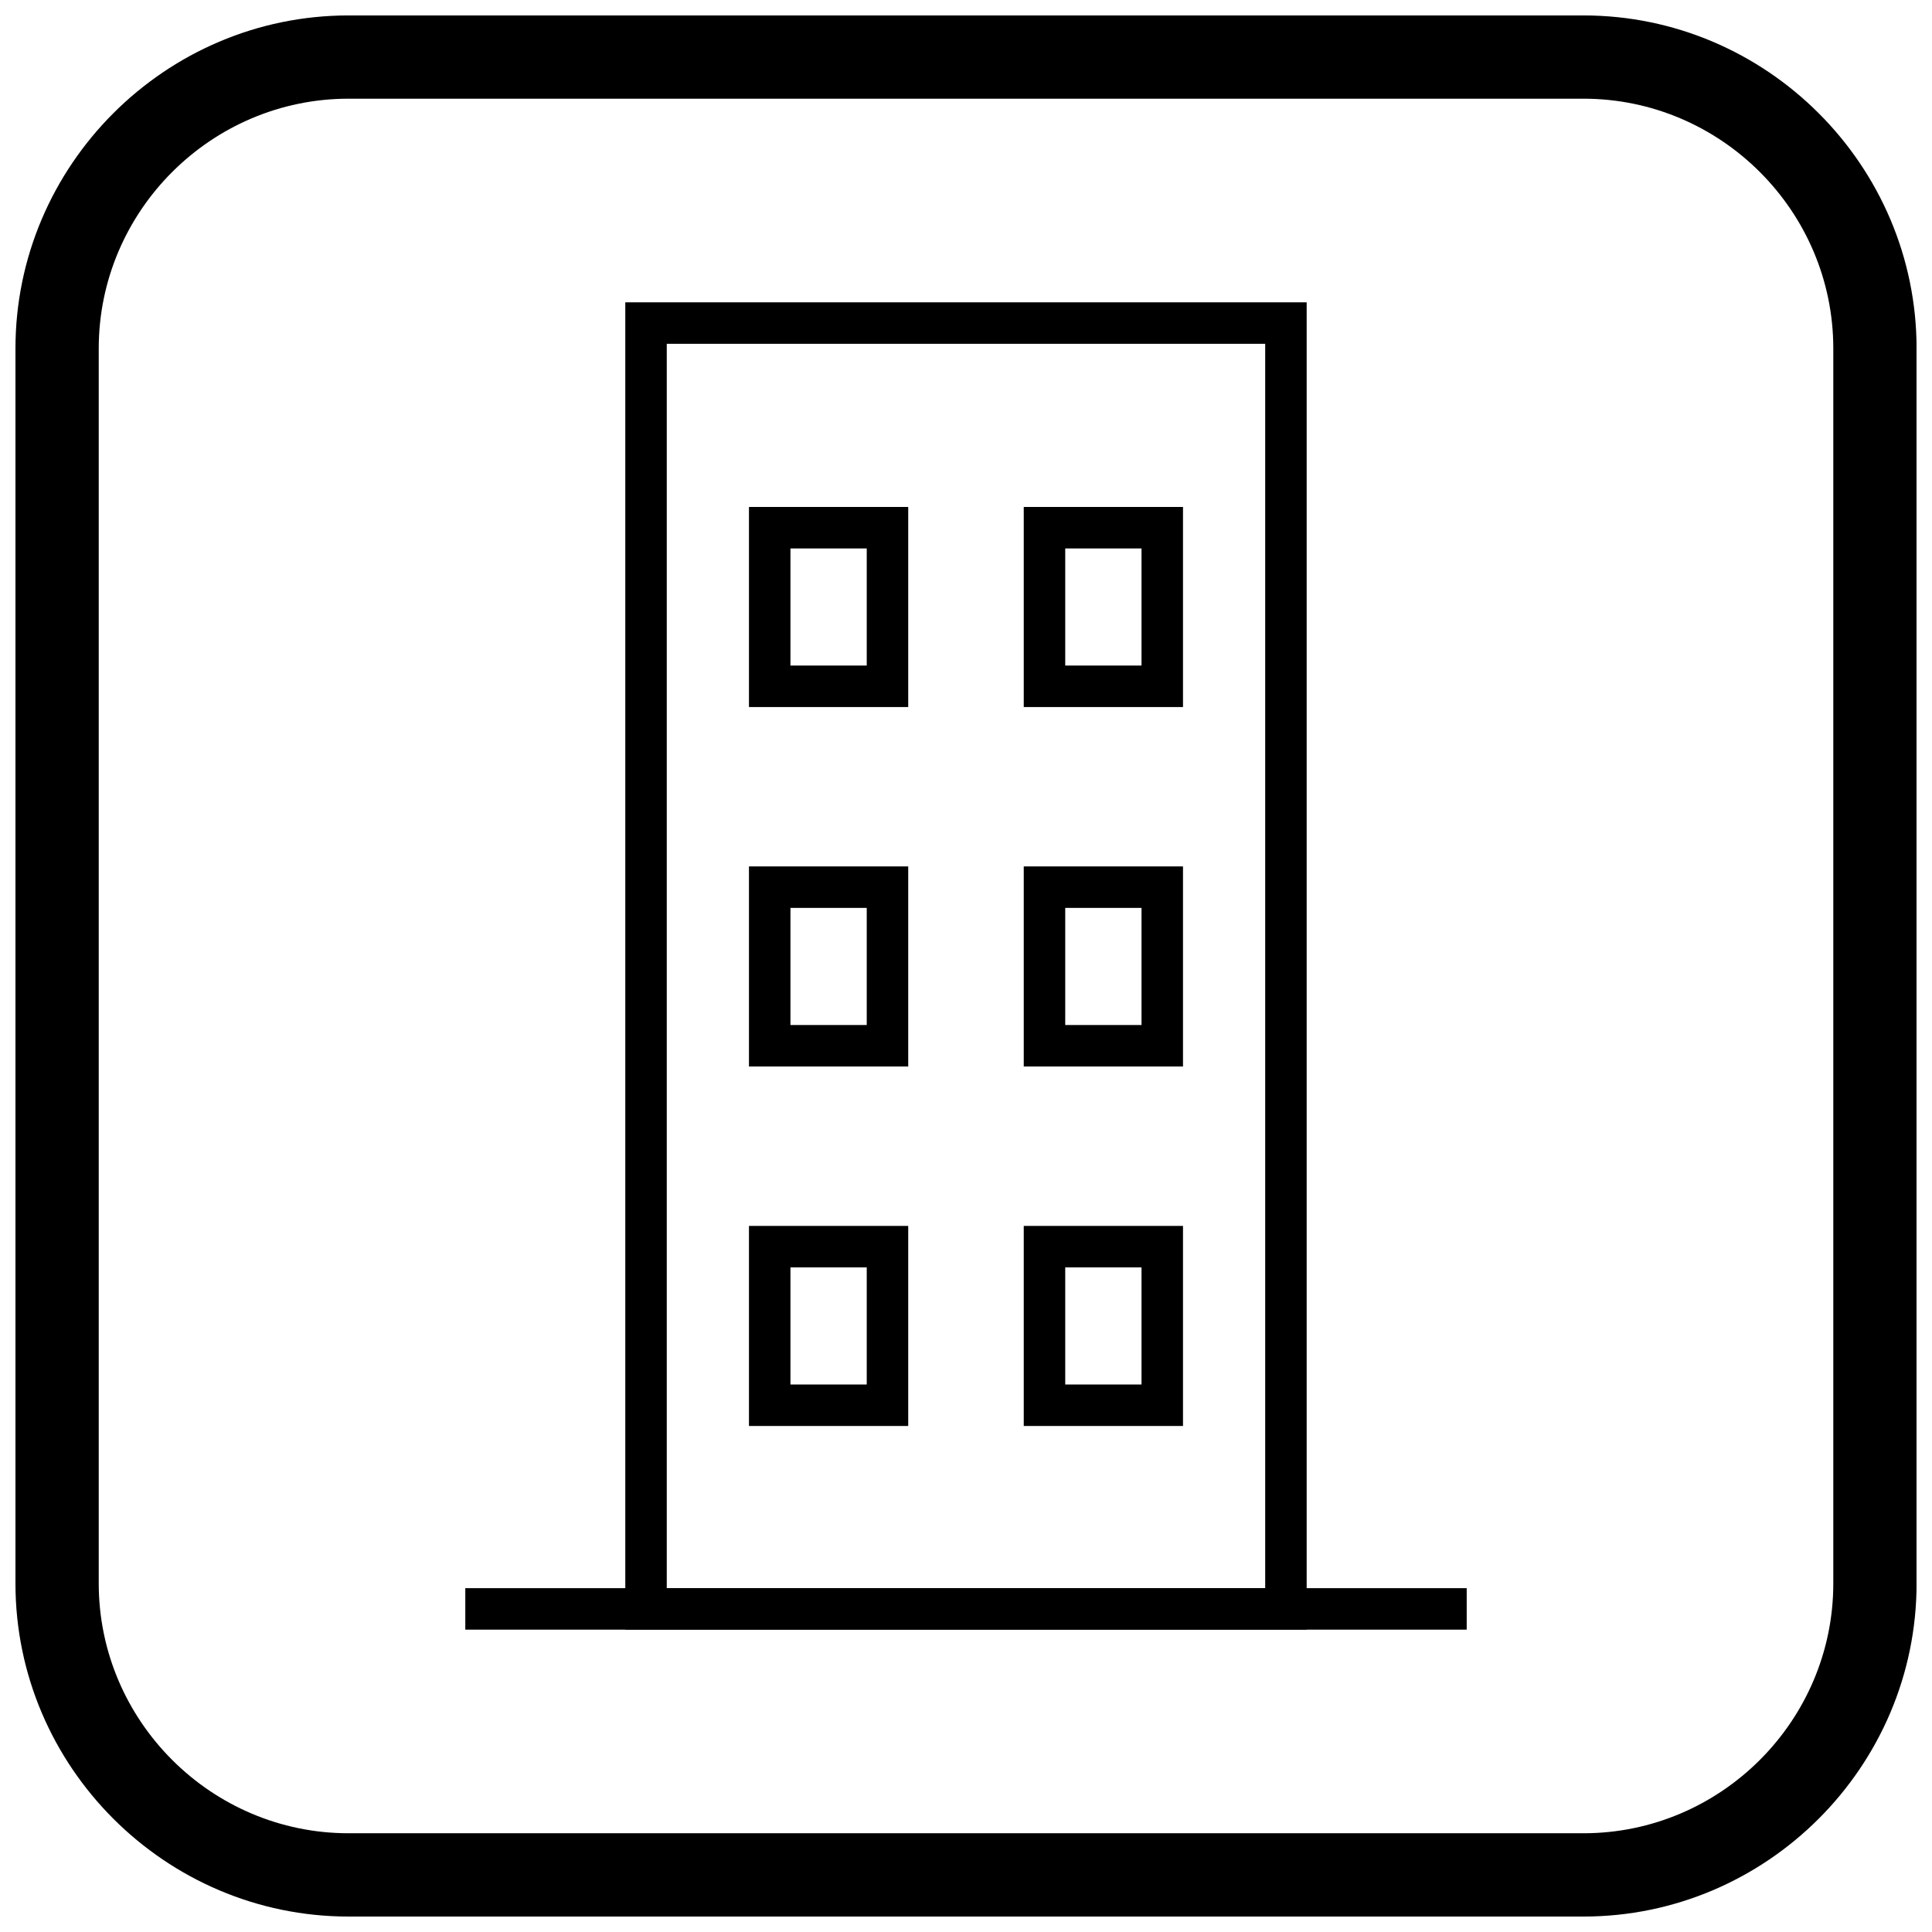
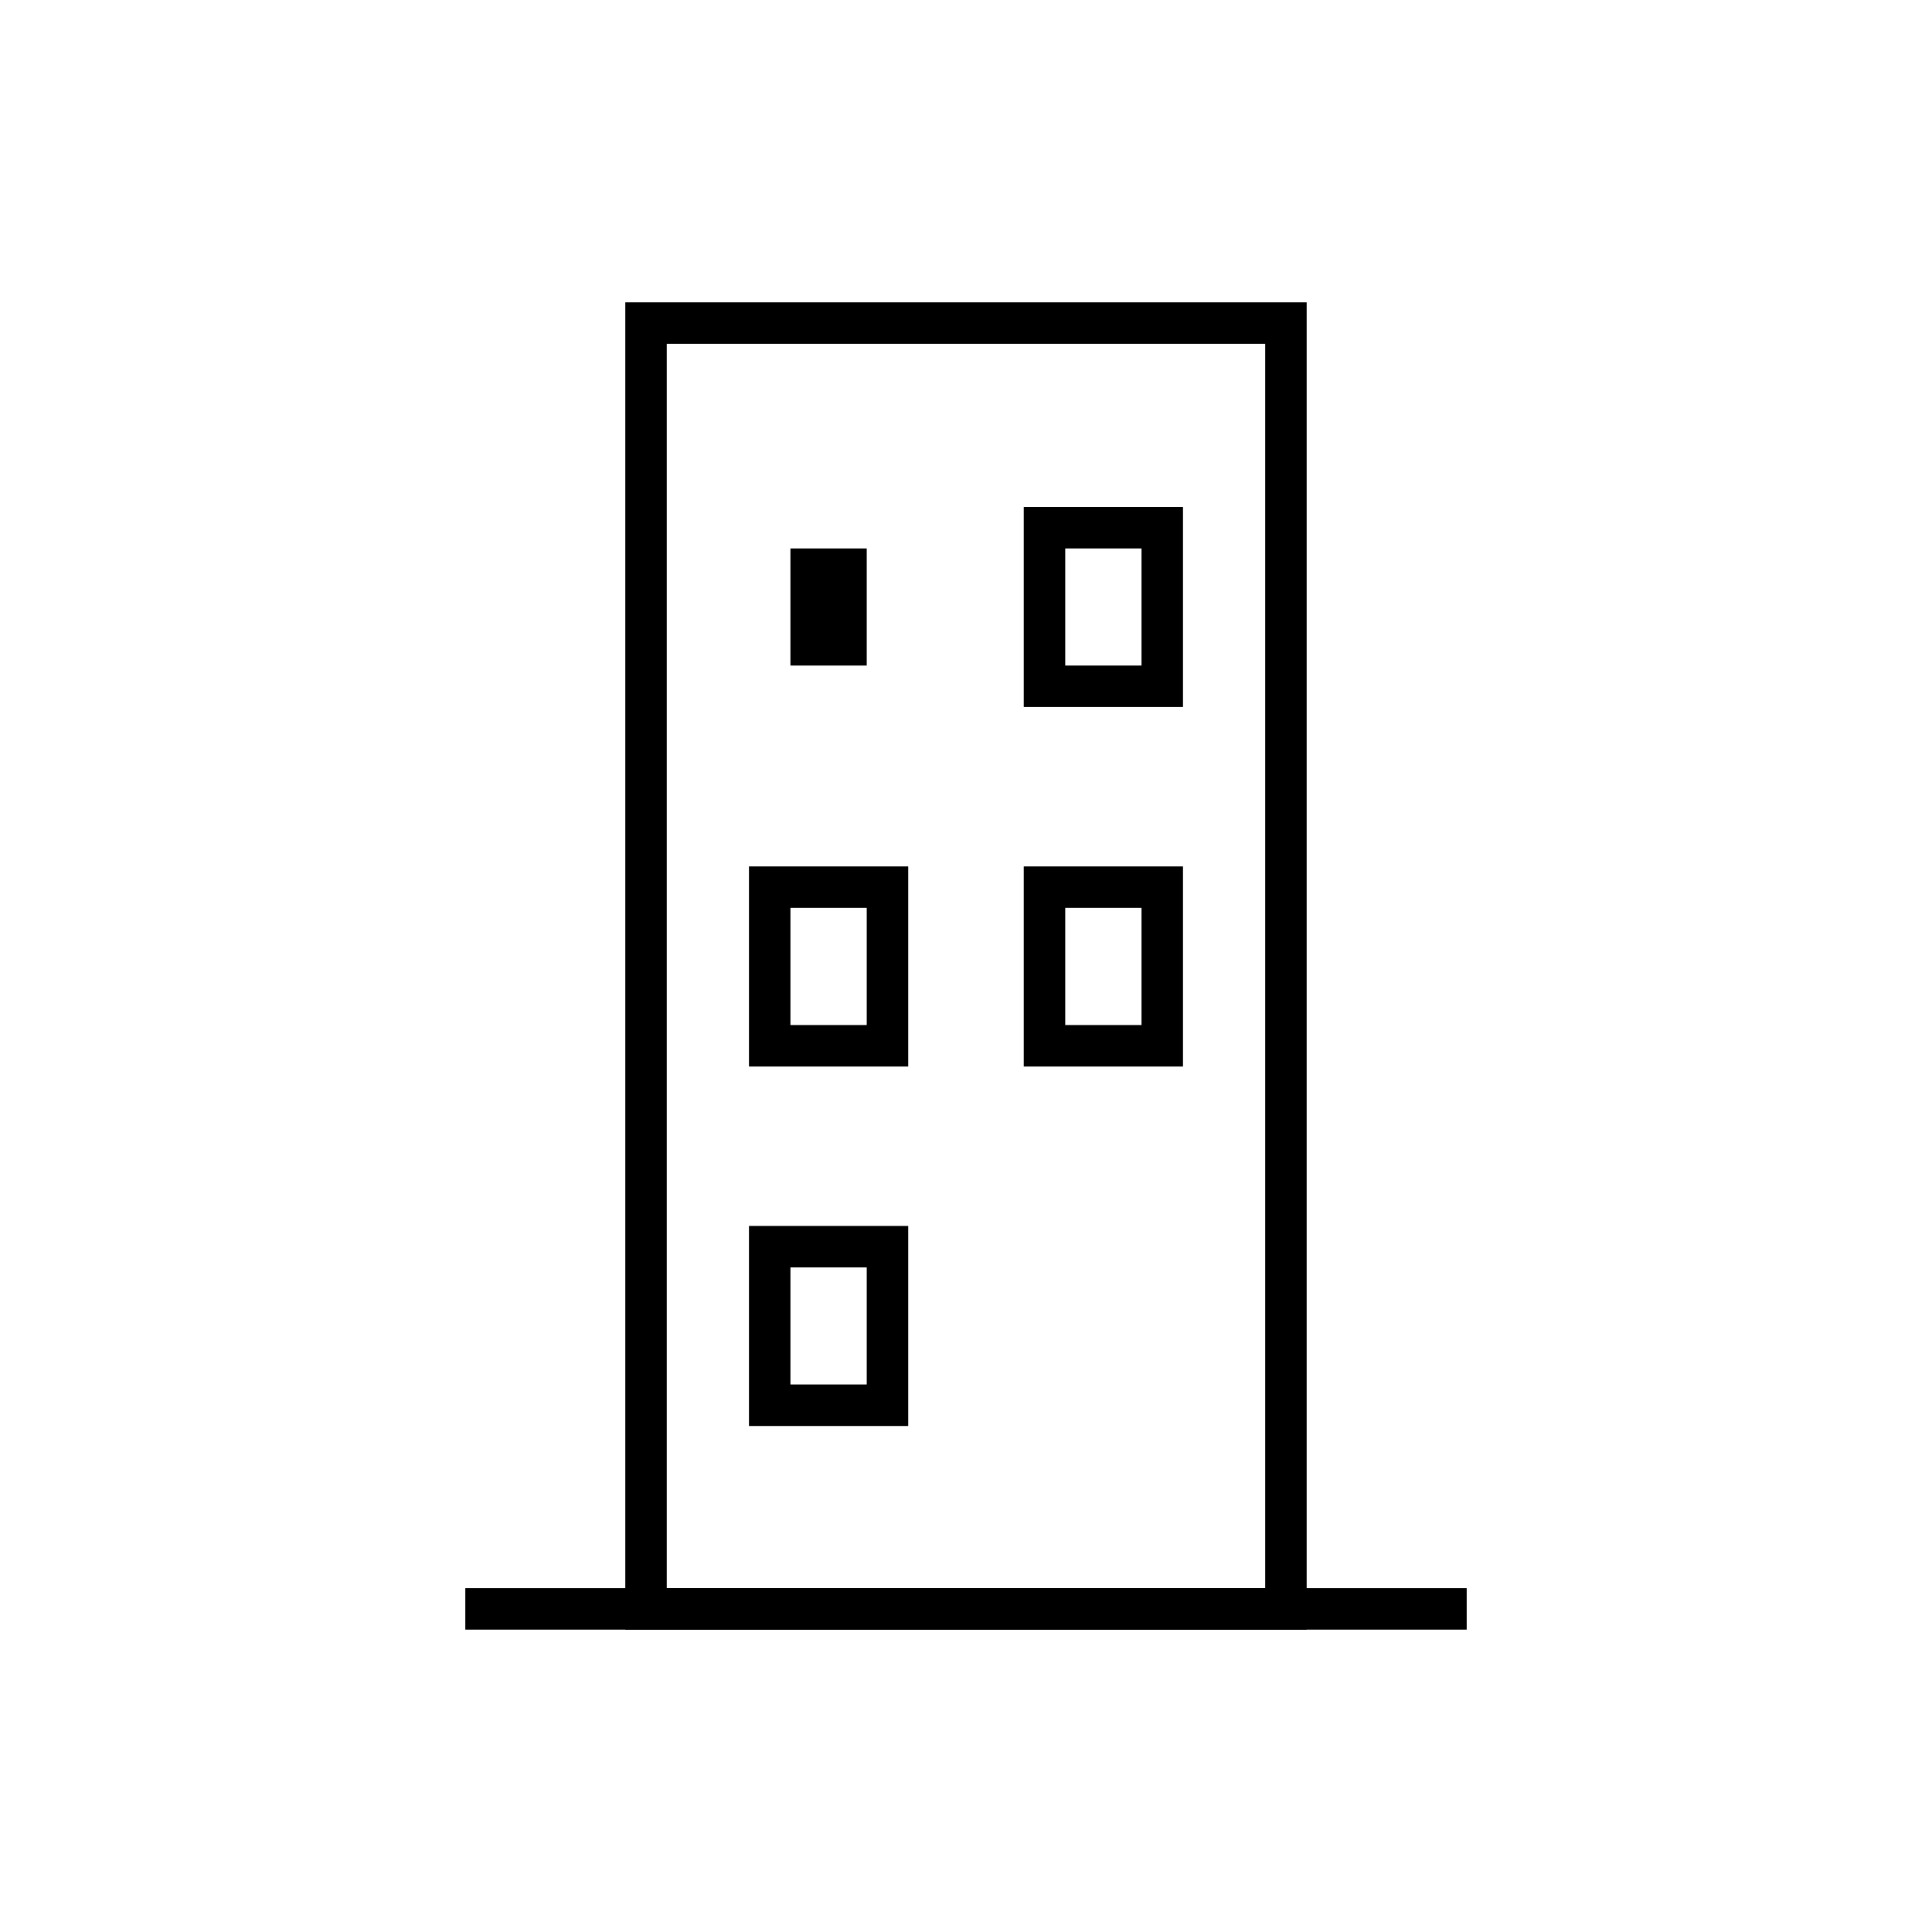
<svg xmlns="http://www.w3.org/2000/svg" width="800px" height="800px" version="1.1" viewBox="144 144 512 512">
  <defs>
    <clipPath id="a">
-       <path d="m148.09 148.09h503.81v503.81h-503.81z" />
-     </clipPath>
+       </clipPath>
  </defs>
  <path d="m315.21 224.12h175.07v351.75h-180.57v-351.75zm164.08 10.992h-158.59v329.77h158.59z" />
-   <path d="m347.98 278.35h36.707v53.023h-42.203v-53.023zm25.715 10.992h-20.219v31.035h20.219z" />
+   <path d="m347.98 278.35h36.707v53.023v-53.023zm25.715 10.992h-20.219v31.035h20.219z" />
  <path d="m420.8 278.35h36.707v53.023h-42.203v-53.023zm25.715 10.992h-20.219v31.035h20.219z" />
  <path d="m347.98 373.61h36.707v53.023h-42.203v-53.023zm25.715 10.992h-20.219v31.039h20.219z" />
  <path d="m420.8 373.61h36.707v53.023h-42.203v-53.023zm25.715 10.992h-20.219v31.039h20.219z" />
  <path d="m347.98 468.88h36.707v53.02h-42.203v-53.02zm25.715 10.992h-20.219v31.035h20.219z" />
-   <path d="m420.8 468.88h36.707v53.02h-42.203v-53.02zm25.715 10.992h-20.219v31.035h20.219z" />
  <path d="m267.31 564.88h265.38v10.992h-265.38z" />
  <g clip-path="url(#a)">
    <path d="m236.37 148.09h327.27c48.551 0 88.273 39.723 88.273 88.273v327.27c0 48.551-39.723 88.273-88.273 88.273h-327.27c-48.551 0-88.273-39.723-88.273-88.273v-327.27c0-48.551 39.723-88.273 88.273-88.273zm0 22.066h327.27c36.414 0 66.203 29.793 66.203 66.203v327.27c0 36.414-29.793 66.203-66.203 66.203h-327.27c-36.414 0-66.203-29.793-66.203-66.203v-327.27c0-36.414 29.793-66.203 66.203-66.203z" fill-rule="evenodd" />
  </g>
</svg>